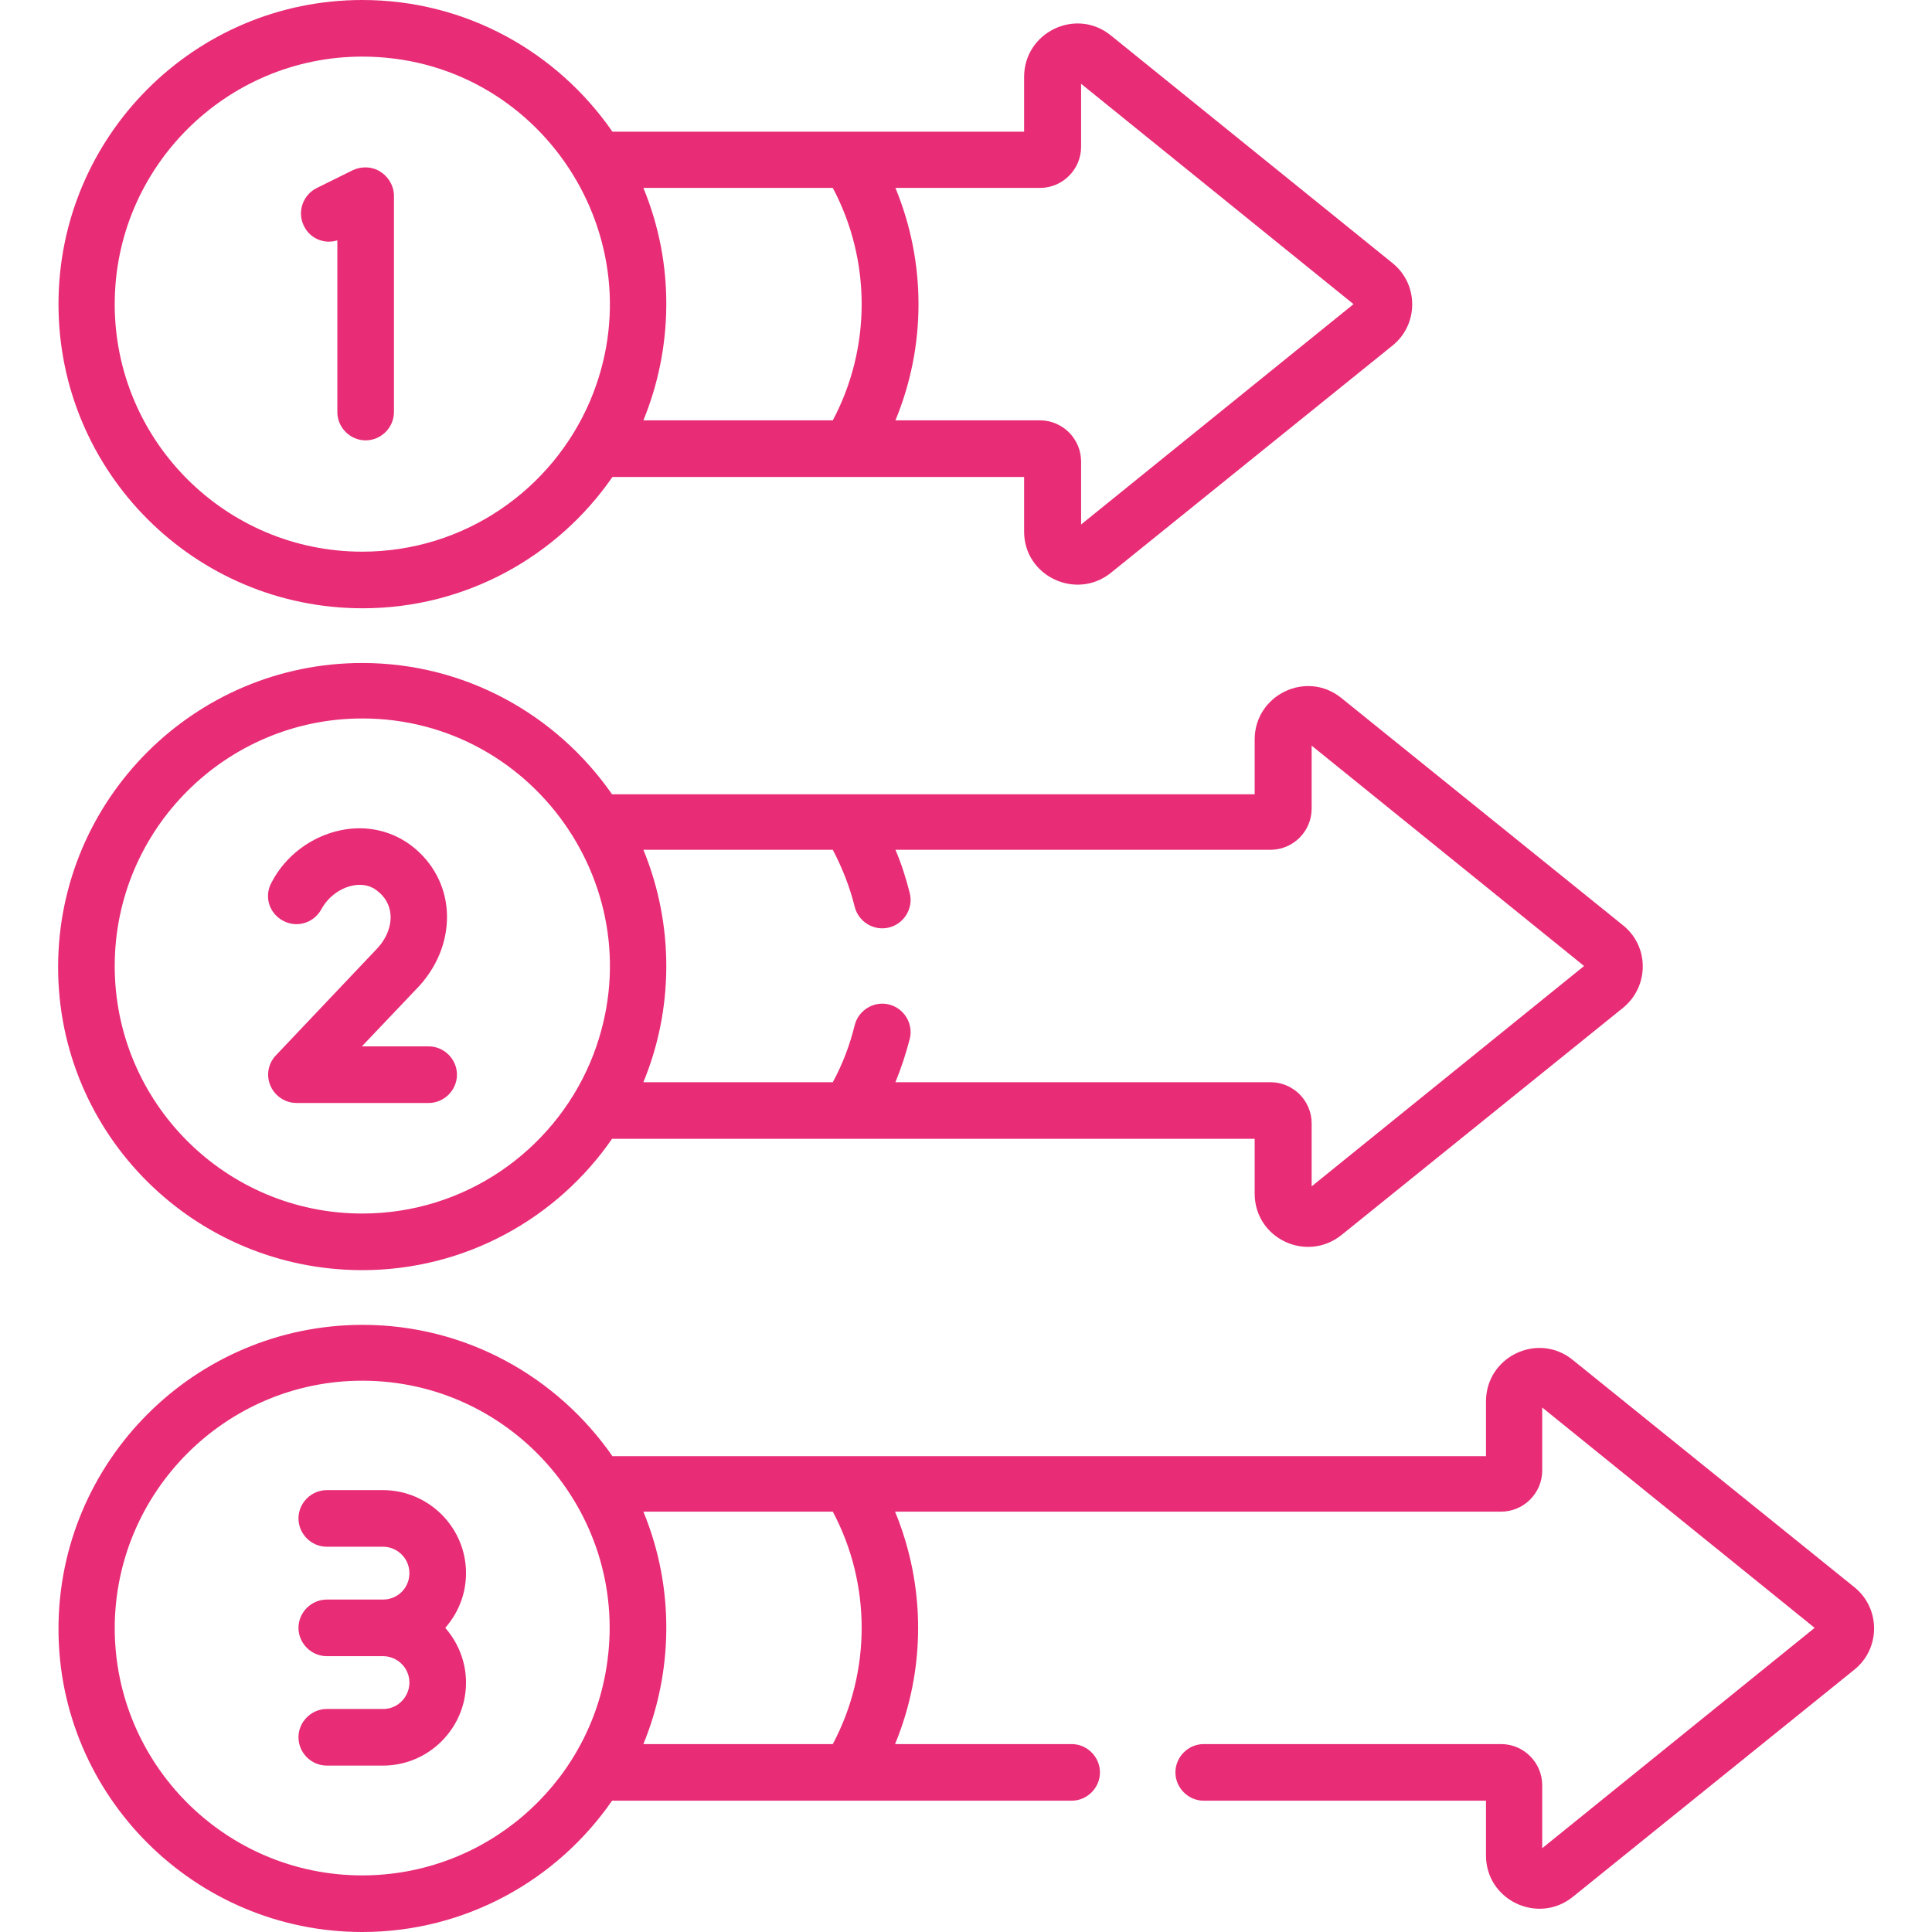
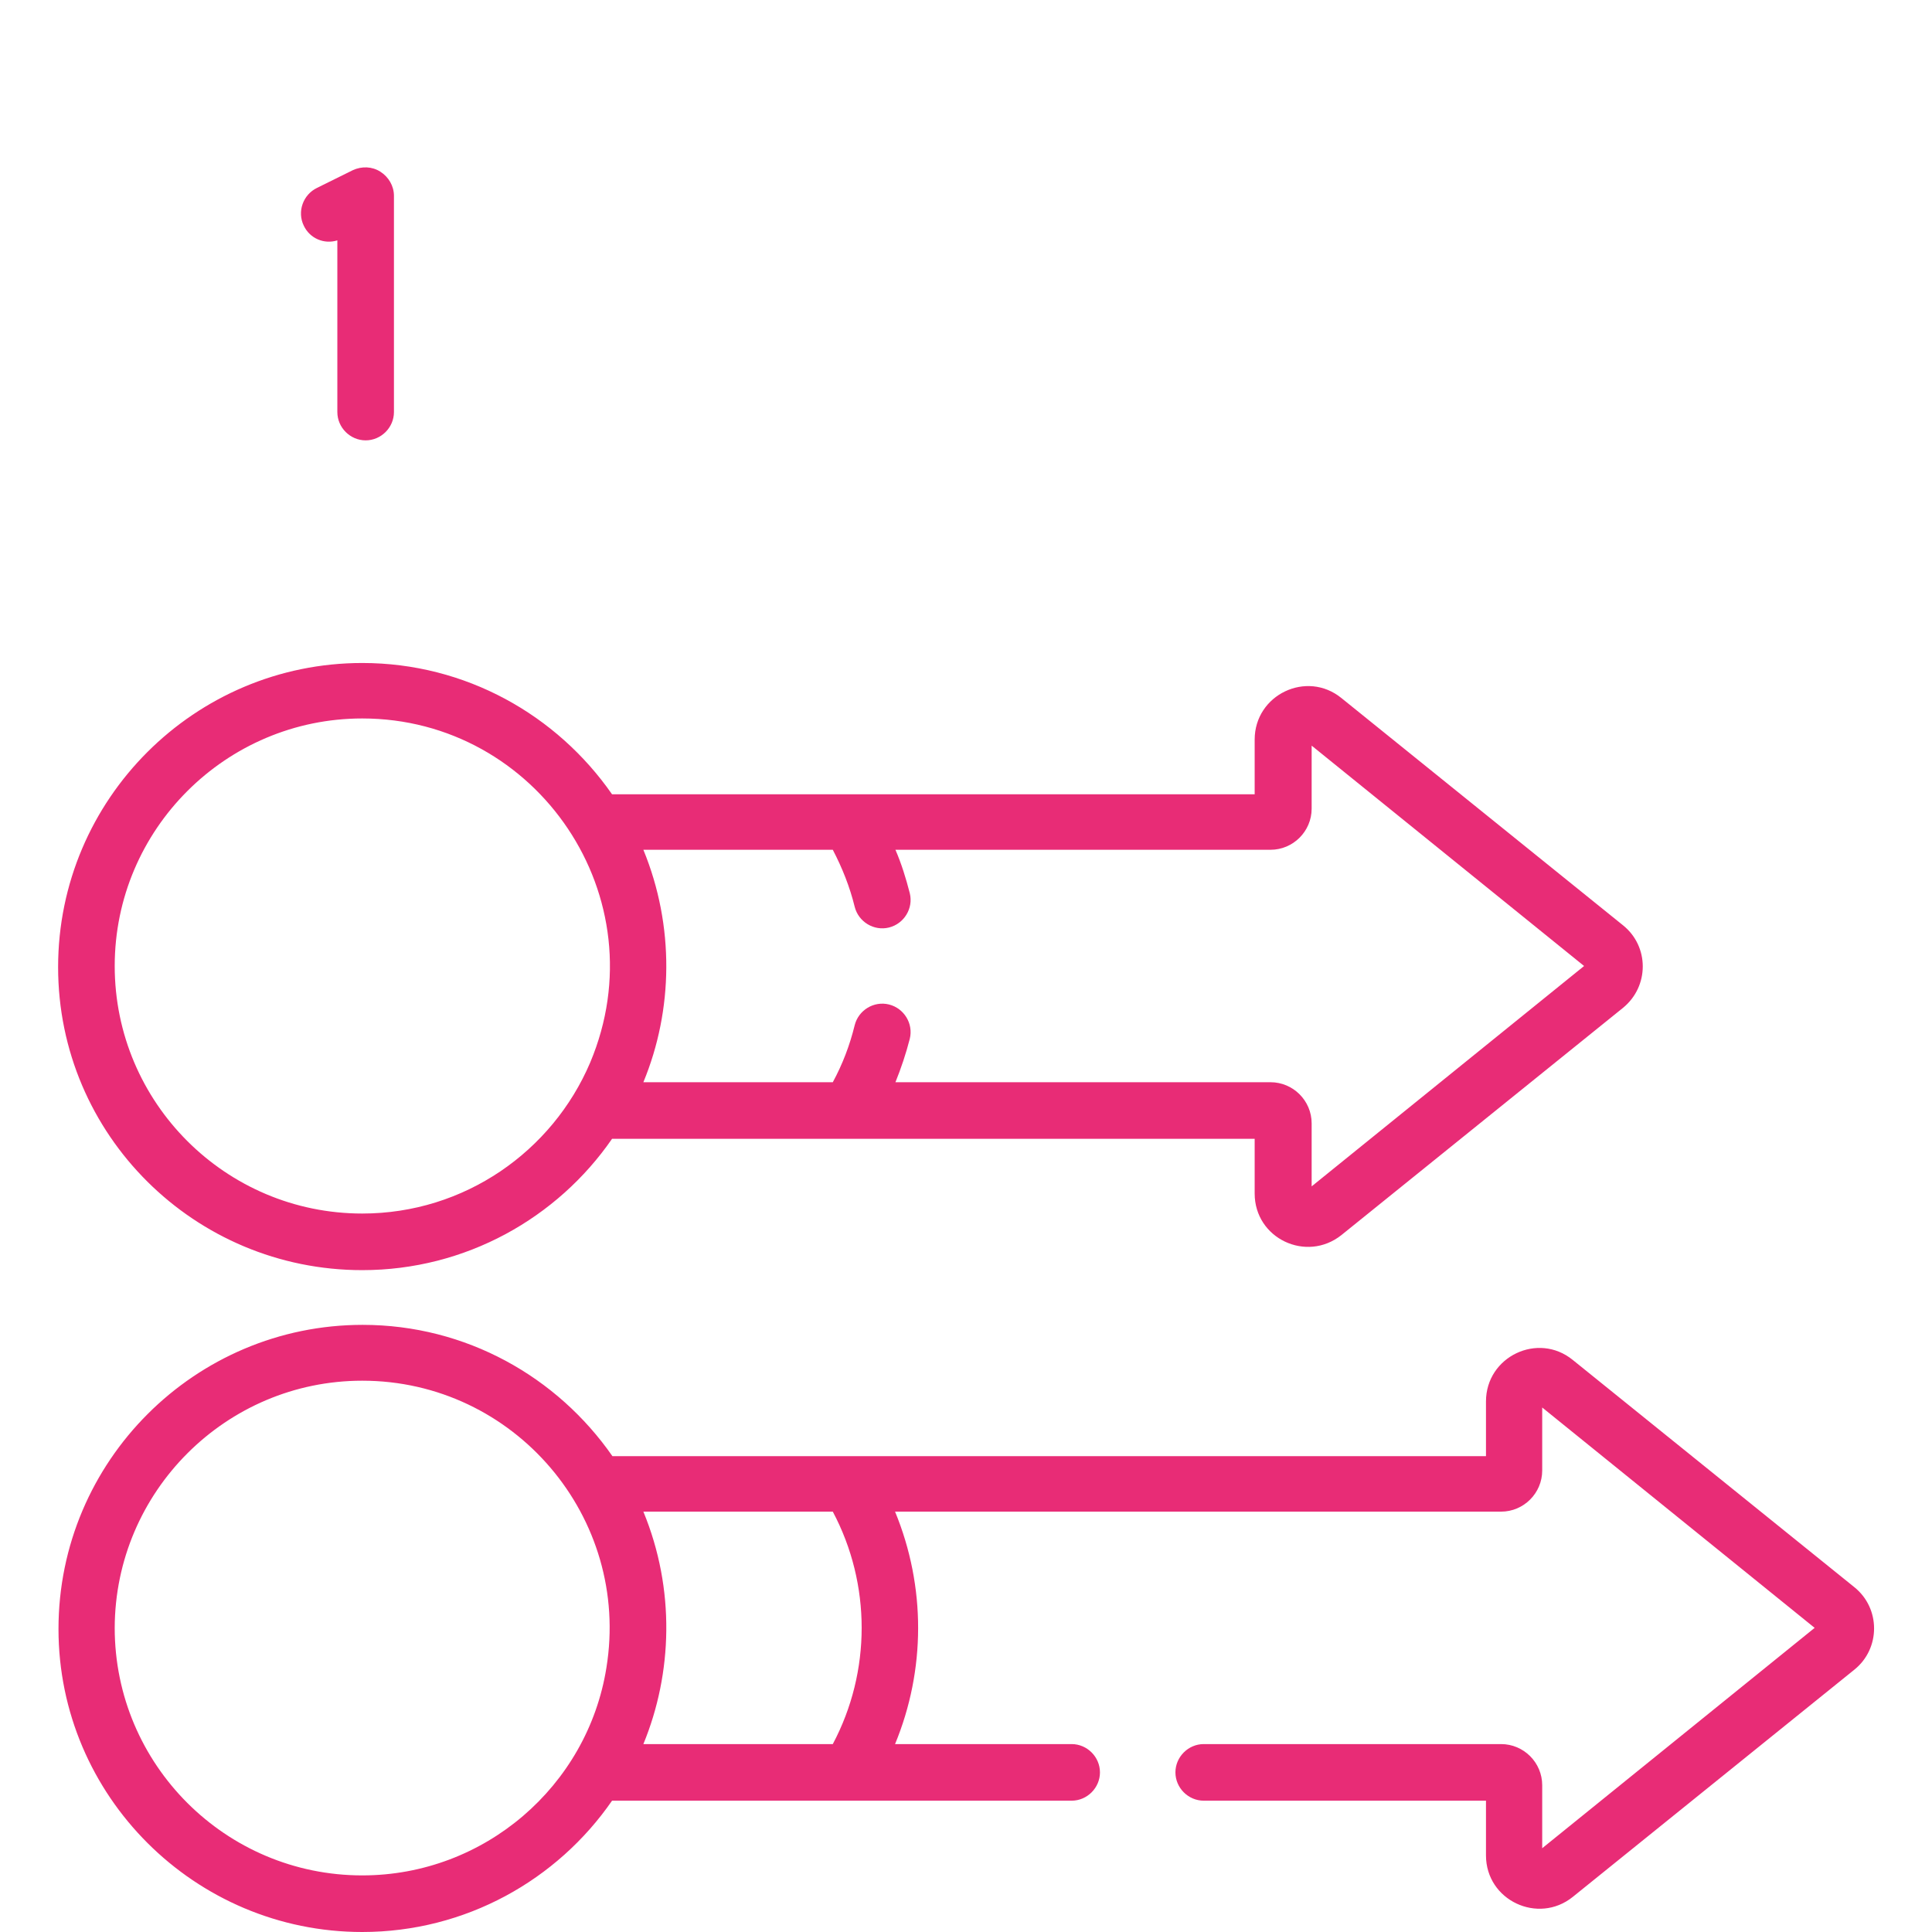
<svg xmlns="http://www.w3.org/2000/svg" version="1.1" id="Capa_1" x="0" y="0" viewBox="0 0 512 512" style="enable-background:new 0 0 512 512" xml:space="preserve">
  <style>.st0{fill:#e82c76}</style>
  <path class="st0" d="M96 336.6c27.4 0 51.7-13.8 66.2-34.8h170.3v14.5c0 11.9 13.7 18.4 23 11l74.6-60.2c7-5.7 7-16.3 0-21.9L355.5 185c-9.2-7.5-23-.9-23 11v14.5H162.2c-14.6-21-38.8-34.8-66.2-34.8-44.4 0-80.6 36.1-80.6 80.6s36.2 80.3 80.6 80.3zm74.5-111.4h50.2c2.5 4.8 4.5 9.8 5.8 15.1 1 4 5.1 6.5 9.1 5.5s6.5-5.1 5.5-9.1c-1-3.9-2.2-7.8-3.8-11.5h99.4c6 0 10.9-4.9 10.9-10.9v-16.7l72.2 58.4-72.2 58.4v-16.7c0-6-4.9-10.9-10.9-10.9h-99.4c1.5-3.7 2.8-7.6 3.8-11.5 1-4-1.5-8.1-5.5-9.1s-8.1 1.5-9.1 5.5c-1.3 5.3-3.2 10.3-5.8 15.1h-50.2c7.9-19.1 8.3-41.4 0-61.6zM96 190.4c46.4 0 78.8 47.5 60.4 91.2-10 23.5-33.3 40-60.4 40-36.2 0-65.6-29.4-65.6-65.6s29.5-65.6 65.6-65.6zM96 512c27.4 0 51.7-13.8 66.2-34.8H284c4.1 0 7.5-3.4 7.5-7.5s-3.4-7.5-7.5-7.5h-46.8c8.1-19.6 8.2-41.7 0-61.6h160.6c6 0 10.9-4.9 10.9-10.9V373l72.2 58.4-72.2 58.4v-16.7c0-6-4.9-10.9-10.9-10.9H319c-4.1 0-7.5 3.4-7.5 7.5s3.4 7.5 7.5 7.5h74.8v14.5c0 11.9 13.8 18.4 23 11l74.6-60.2c7-5.6 7-16.3 0-21.9l-74.6-60.2c-9.2-7.5-23-.9-23 11v14.5H162.3c-14.6-21-38.8-34.8-66.2-34.8-44.4 0-80.6 36.1-80.6 80.6 0 44.2 36.1 80.3 80.5 80.3zm74.5-111.4h50.2c10.2 19.2 10.2 42.4 0 61.6h-50.2c7.7-18.7 8.5-41 0-61.6zM96 365.9c40.3 0 71.2 36.2 64.7 76.1-5 31.3-32.3 55-64.7 55-36.2 0-65.6-29.4-65.6-65.6.1-36.1 29.5-65.5 65.6-65.5zM100.8 45.5c-2.2-1.4-4.9-1.5-7.3-.4L84 49.8c-3.7 1.8-5.3 6.3-3.5 10 1.6 3.4 5.4 5 8.9 3.9v45.5c0 4.1 3.4 7.5 7.5 7.5s7.5-3.4 7.5-7.5V51.9c0-2.6-1.4-5-3.6-6.4z" />
-   <path class="st0" d="M75 244c3.7 2 8.2.6 10.2-3.1 1.7-3.1 4.8-5.5 8.2-6.2 1.8-.4 4.4-.4 6.6 1.4 2.1 1.6 3.3 3.8 3.5 6.3.2 2.9-.9 6-3.3 8.7l-27.1 28.6c-2.1 2.2-2.6 5.4-1.4 8.1s3.9 4.5 6.9 4.5h35c4.1 0 7.5-3.4 7.5-7.5s-3.4-7.5-7.5-7.5H95.9l15.2-16 .1-.1c5.2-5.8 7.7-12.9 7.2-20-.5-6.6-3.7-12.6-9-16.8-5.3-4.2-12.1-5.8-19-4.4-7.8 1.6-14.7 6.7-18.4 13.8-2.1 3.7-.7 8.2 3 10.2zM101.6 452.9h-15c-4.1 0-7.5 3.4-7.5 7.5s3.4 7.5 7.5 7.5h14.9c12.1 0 22-9.9 22-22 0-5.5-2.1-10.6-5.5-14.5 3.4-3.9 5.5-8.9 5.5-14.5 0-12.1-9.9-22-22-22H86.6c-4.1 0-7.5 3.4-7.5 7.5s3.4 7.5 7.5 7.5h14.9c3.8 0 7 3.1 7 7s-3.1 7-7 7H86.6c-4.1 0-7.5 3.4-7.5 7.5s3.4 7.5 7.5 7.5h14.9c3.8 0 7 3.1 7 7 0 3.8-3.1 7-6.9 7zM294.4 151.8 369 91.6c7-5.6 7-16.3 0-21.9L294.4 9.4c-9.2-7.5-23-.9-23 11v14.5H162.3C147.7 13.8 123.5 0 96 0 51.6 0 15.5 36.1 15.5 80.6s36.1 80.6 80.6 80.6c27.4 0 51.7-13.8 66.2-34.8h109.1v14.5c0 11.8 13.8 18.3 23 10.9zm-138-45.6c-10 23.5-33.3 40-60.4 40-36.2 0-65.6-29.4-65.6-65.6S59.9 15 96 15c47.1 0 78.6 48.2 60.4 91.2zm64.3 5.2h-50.2c7.8-19 8.4-41.3 0-61.6h50.2c10.2 19.2 10.2 42.4 0 61.6zm16.6 0c8.1-19.6 8.2-41.7 0-61.6h38.3c6 0 10.9-4.9 10.9-10.9V22.2l72.2 58.4-72.2 58.4v-16.7c0-6-4.9-10.9-10.9-10.9h-38.3z" />
</svg>